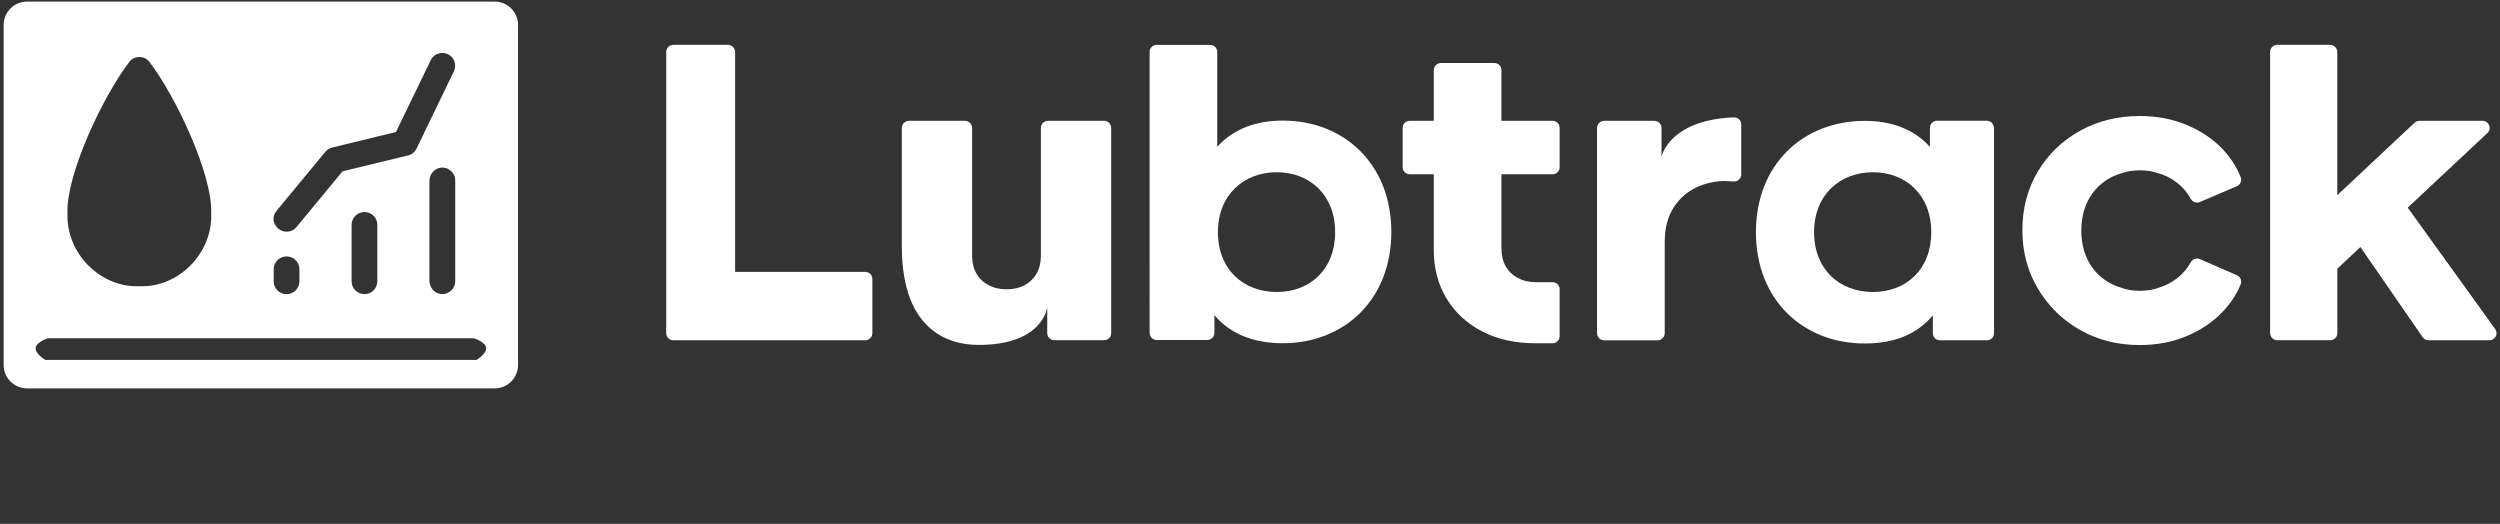
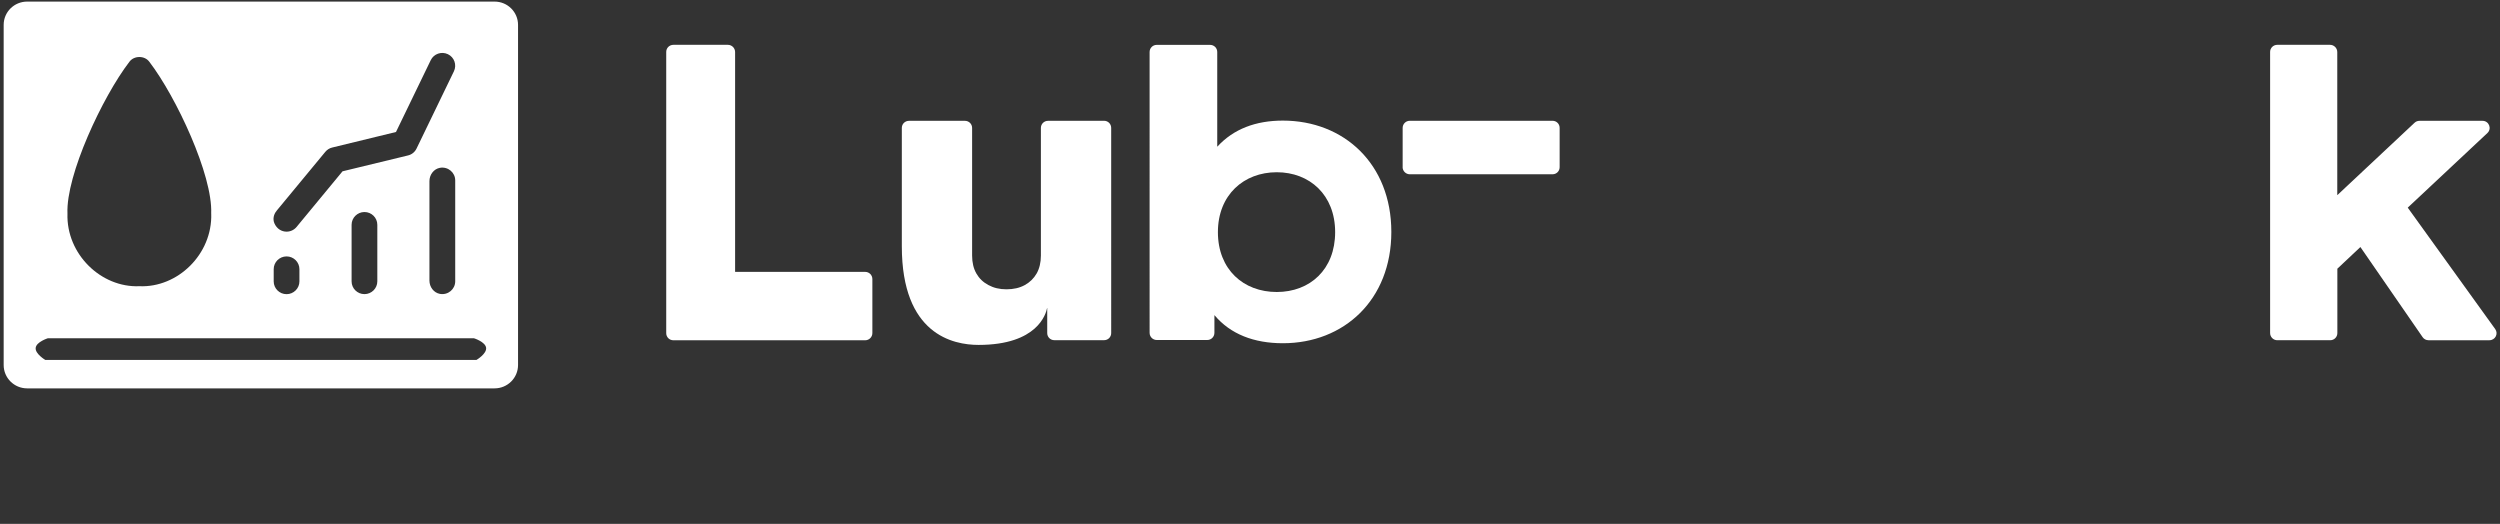
<svg xmlns="http://www.w3.org/2000/svg" id="Camada_2" data-name="Camada 2" viewBox="0 0 565.5 118.5">
  <rect x="0" y="0" width="565.5" height="118.5" fill="#333333" stroke="none" />
  <defs>
    <style>      .cls-1 {        fill: #fff;      }      .cls-2 {        fill: none;      }    </style>
  </defs>
  <g id="Camada_1-2" data-name="Camada 1">
    <g>
      <path class="cls-1" d="M47.78,48.33c.29,9.17-7.6,16.79-16.25,16.41-8.66.37-16.56-7.26-16.27-16.42-.38-8.68,7.94-26.43,14-34.33,1.05-1.46,3.48-1.46,4.53,0,6.05,7.9,14.36,25.65,13.98,34.33h0ZM107.76,81.42H10.25s0,0,0,0c-.04-.02-2.34-1.4-2.18-2.74.16-1.35,2.74-2.16,2.76-2.17,0,0,0,0,0,0h96.36s0,0,0,0c.03,0,2.61.82,2.77,2.17.16,1.34-2.15,2.72-2.19,2.74,0,0,0,0,0,0ZM61.91,60.89c0-1.59,1.3-2.89,2.91-2.89s2.91,1.3,2.91,2.89v2.76c0,1.59-1.31,2.89-2.91,2.89s-2.91-1.29-2.91-2.89v-2.76ZM85.35,50.85v12.79c0,1.59-1.3,2.89-2.91,2.89s-2.91-1.29-2.91-2.89v-12.79c0-1.59,1.31-2.89,2.91-2.89s2.91,1.29,2.91,2.89ZM102.97,40.81v22.83c0,1.76-1.6,3.16-3.45,2.84-1.41-.25-2.38-1.58-2.38-3.01v-22.5c0-1.43.97-2.76,2.38-3.01,1.84-.32,3.45,1.08,3.45,2.84ZM62.57,47.67l11.02-13.33c.4-.48.95-.83,1.56-.97l14.41-3.51s0,0,.01,0l7.86-16.24c.69-1.45,2.44-2.05,3.89-1.36,1.44.69,2.05,2.41,1.36,3.86l-8.46,17.49c-.38.78-1.08,1.35-1.93,1.55l-14.81,3.59s0,0,0,0l-10.4,12.59c-.57.69-1.41,1.06-2.25,1.06-1.1,0-2.2-.6-2.76-1.89-.41-.95-.17-2.06.51-2.83h0ZM117.18,5.62c0-2.9-2.37-5.26-5.31-5.26H6.14C3.21.36.83,2.71.83,5.62v76.96c0,2.91,2.38,5.27,5.31,5.27h105.73c2.93,0,5.31-2.36,5.31-5.27V5.62s0,0,0,0Z" />
      <path class="cls-1" d="M515.09,10.14h11.97c.89,0,1.63.73,1.63,1.63v32.34s.02.02.03.01l17.46-16.36c.29-.27.68-.43,1.1-.43h14.26c1.46,0,2.17,1.77,1.11,2.76l-18.01,16.87s0,.01,0,.02l19.78,27.46c.76,1.06,0,2.52-1.32,2.52h-13.78c-.53,0-1.03-.26-1.32-.69l-14.07-20.38s-.02,0-.02,0l-5.2,4.89s0,0,0,.01v14.56c0,.89-.72,1.61-1.61,1.61h-11.97c-.9,0-1.63-.73-1.63-1.63V11.74c0-.88.72-1.6,1.61-1.6h0Z" />
      <path class="cls-1" d="M302.01,52.51c0-8.45-5.79-13.55-13.21-13.55s-13.31,5.09-13.31,13.55,5.79,13.54,13.31,13.54,13.21-5.09,13.21-13.54ZM314.72,52.46c0,15.37-10.71,25.18-24.54,25.18-6.57,0-11.88-2.08-15.45-6.33,0-.01-.03,0-.03,0v3.98c0,.89-.72,1.62-1.62,1.62h-11.42c-.89,0-1.62-.72-1.62-1.62V11.76c0-.89.72-1.61,1.61-1.61h12.07c.9,0,1.62.71,1.62,1.6v21.41s.02.02.03,0c3.65-3.98,8.68-5.88,14.81-5.88,13.83,0,24.54,9.82,24.54,25.18Z" />
-       <path class="cls-1" d="M436.85,52.51c0-8.45-5.78-13.55-13.2-13.55s-13.31,5.09-13.31,13.55,5.79,13.54,13.31,13.54,13.2-5.09,13.2-13.54ZM451.05,28.9v46.47c0,.89-.72,1.6-1.62,1.6h-10.6c-.9,0-1.62-.71-1.62-1.6v-4s-.02-.02-.03,0c-3.56,4.25-8.77,6.33-15.36,6.33-13.92,0-24.63-9.81-24.63-25.18s10.71-25.18,24.63-25.18c6.04,0,11.17,1.9,14.73,5.89h0v-4.31c0-.89.72-1.61,1.61-1.61h11.24c.89,0,1.61.71,1.61,1.6h0Z" />
-       <path class="cls-1" d="M488.51,65.02c-1.37.5-2.85.76-4.47.76-1.51,0-2.92-.23-4.21-.69-5.33-1.57-9.04-6.17-9.04-12.94s3.72-11.37,9.05-12.95c.07-.03.15-.05.22-.07h0c1.24-.41,2.56-.61,3.97-.61s2.7.2,3.93.59c3.26.88,5.95,2.9,7.59,5.86.4.73,1.28,1.06,2.05.73l8.38-3.58c.79-.34,1.18-1.26.86-2.06-1-2.48-2.44-4.67-4.33-6.58-2.26-2.27-4.97-4.05-8.14-5.32-3.17-1.28-6.62-1.92-10.35-1.92-5.01,0-9.52,1.13-13.55,3.36-4.03,2.24-7.2,5.32-9.53,9.23-2.32,3.91-3.48,8.32-3.48,13.22s1.17,9.33,3.53,13.27c2.35,3.94,5.52,7.05,9.52,9.32,3.99,2.27,8.5,3.41,13.51,3.41,3.79,0,7.26-.65,10.44-1.96,3.17-1.3,5.9-3.11,8.15-5.41,1.87-1.91,3.28-4.03,4.23-6.36.33-.8-.05-1.72-.85-2.06l-8.38-3.65c-.77-.34-1.66-.01-2.07.73-1.56,2.78-4.04,4.72-7.05,5.68h0Z" />
-       <path class="cls-1" d="M352.8,65.43c0-.89-.71-1.6-1.61-1.6h-3.78c-1.56,0-2.9-.32-4.11-.97-1.18-.63-2.07-1.49-2.71-2.61-.64-1.12-.96-2.48-.96-4.05V15.85c0-.88-.72-1.6-1.62-1.6h-12.06c-.89,0-1.63.73-1.63,1.63v40.59c0,4.22.97,7.91,2.91,11.09,1.94,3.17,4.63,5.65,8.07,7.43,3.45,1.77,7.48,2.66,12.09,2.66h3.78c.9,0,1.62-.71,1.62-1.6v-10.62h0Z" />
      <path class="cls-1" d="M317.28,37.79v-8.86c0-.89.72-1.61,1.61-1.61h32.29c.9,0,1.61.71,1.61,1.6v8.9c0,.89-.71,1.6-1.61,1.6h-32.28c-.9,0-1.63-.73-1.63-1.63Z" />
      <path class="cls-1" d="M237.06,27.33c-.89,0-1.61.71-1.61,1.6v28.88c0,1.57-.33,2.93-.96,4.05-.65,1.12-1.52,1.98-2.68,2.62-1.16.64-2.55.96-4.14.96s-2.9-.32-4.11-.97c-1.18-.63-2.07-1.49-2.71-2.61-.64-1.12-.96-2.48-.96-4.05v-28.88c0-.88-.72-1.6-1.62-1.6h-12.66c-.9,0-1.62.71-1.62,1.6v26.79c0,19.93,11.58,22.3,17.37,22.3,13.37,0,15.26-7.09,15.49-8.35,0-.02.03,0,.03,0v5.68c0,.89.71,1.6,1.61,1.6h11.25c.9,0,1.61-.71,1.61-1.6V28.92c0-.88-.71-1.6-1.61-1.6h-12.67Z" />
-       <path class="cls-1" d="M376.56,54.7c0-.26.04-1.57.11-2.01.21-2,.76-3.77,1.63-5.29,1.16-2.02,2.73-3.56,4.82-4.71,2.09-1.15,4.72-1.68,6.62-1.74.49-.01,1.47.03,2.4.1s1.73-.67,1.73-1.6v-11.29c0-.92-.77-1.65-1.69-1.61-13.66.55-16.04,7.76-16.32,8.82,0,.02-.03.01-.03,0v-6.44c0-.88-.72-1.6-1.62-1.6h-11.33c-.89,0-1.63.73-1.63,1.63v46.39c0,.9.73,1.63,1.63,1.63h12.05c.9,0,1.63-.73,1.63-1.63v-20.65Z" />
      <path class="cls-1" d="M166.28,61.49V11.77c0-.89-.73-1.63-1.63-1.63h-12.33c-.9,0-1.62.71-1.62,1.6v63.63c0,.89.72,1.6,1.62,1.6h43.38c.9,0,1.63-.73,1.63-1.63v-12.22c0-.89-.72-1.62-1.62-1.62h-29.41s-.02,0-.02-.02Z" />
      <rect class="cls-2" width="565.5" height="118.5" rx=".02" ry=".02" />
    </g>
  </g>
</svg>